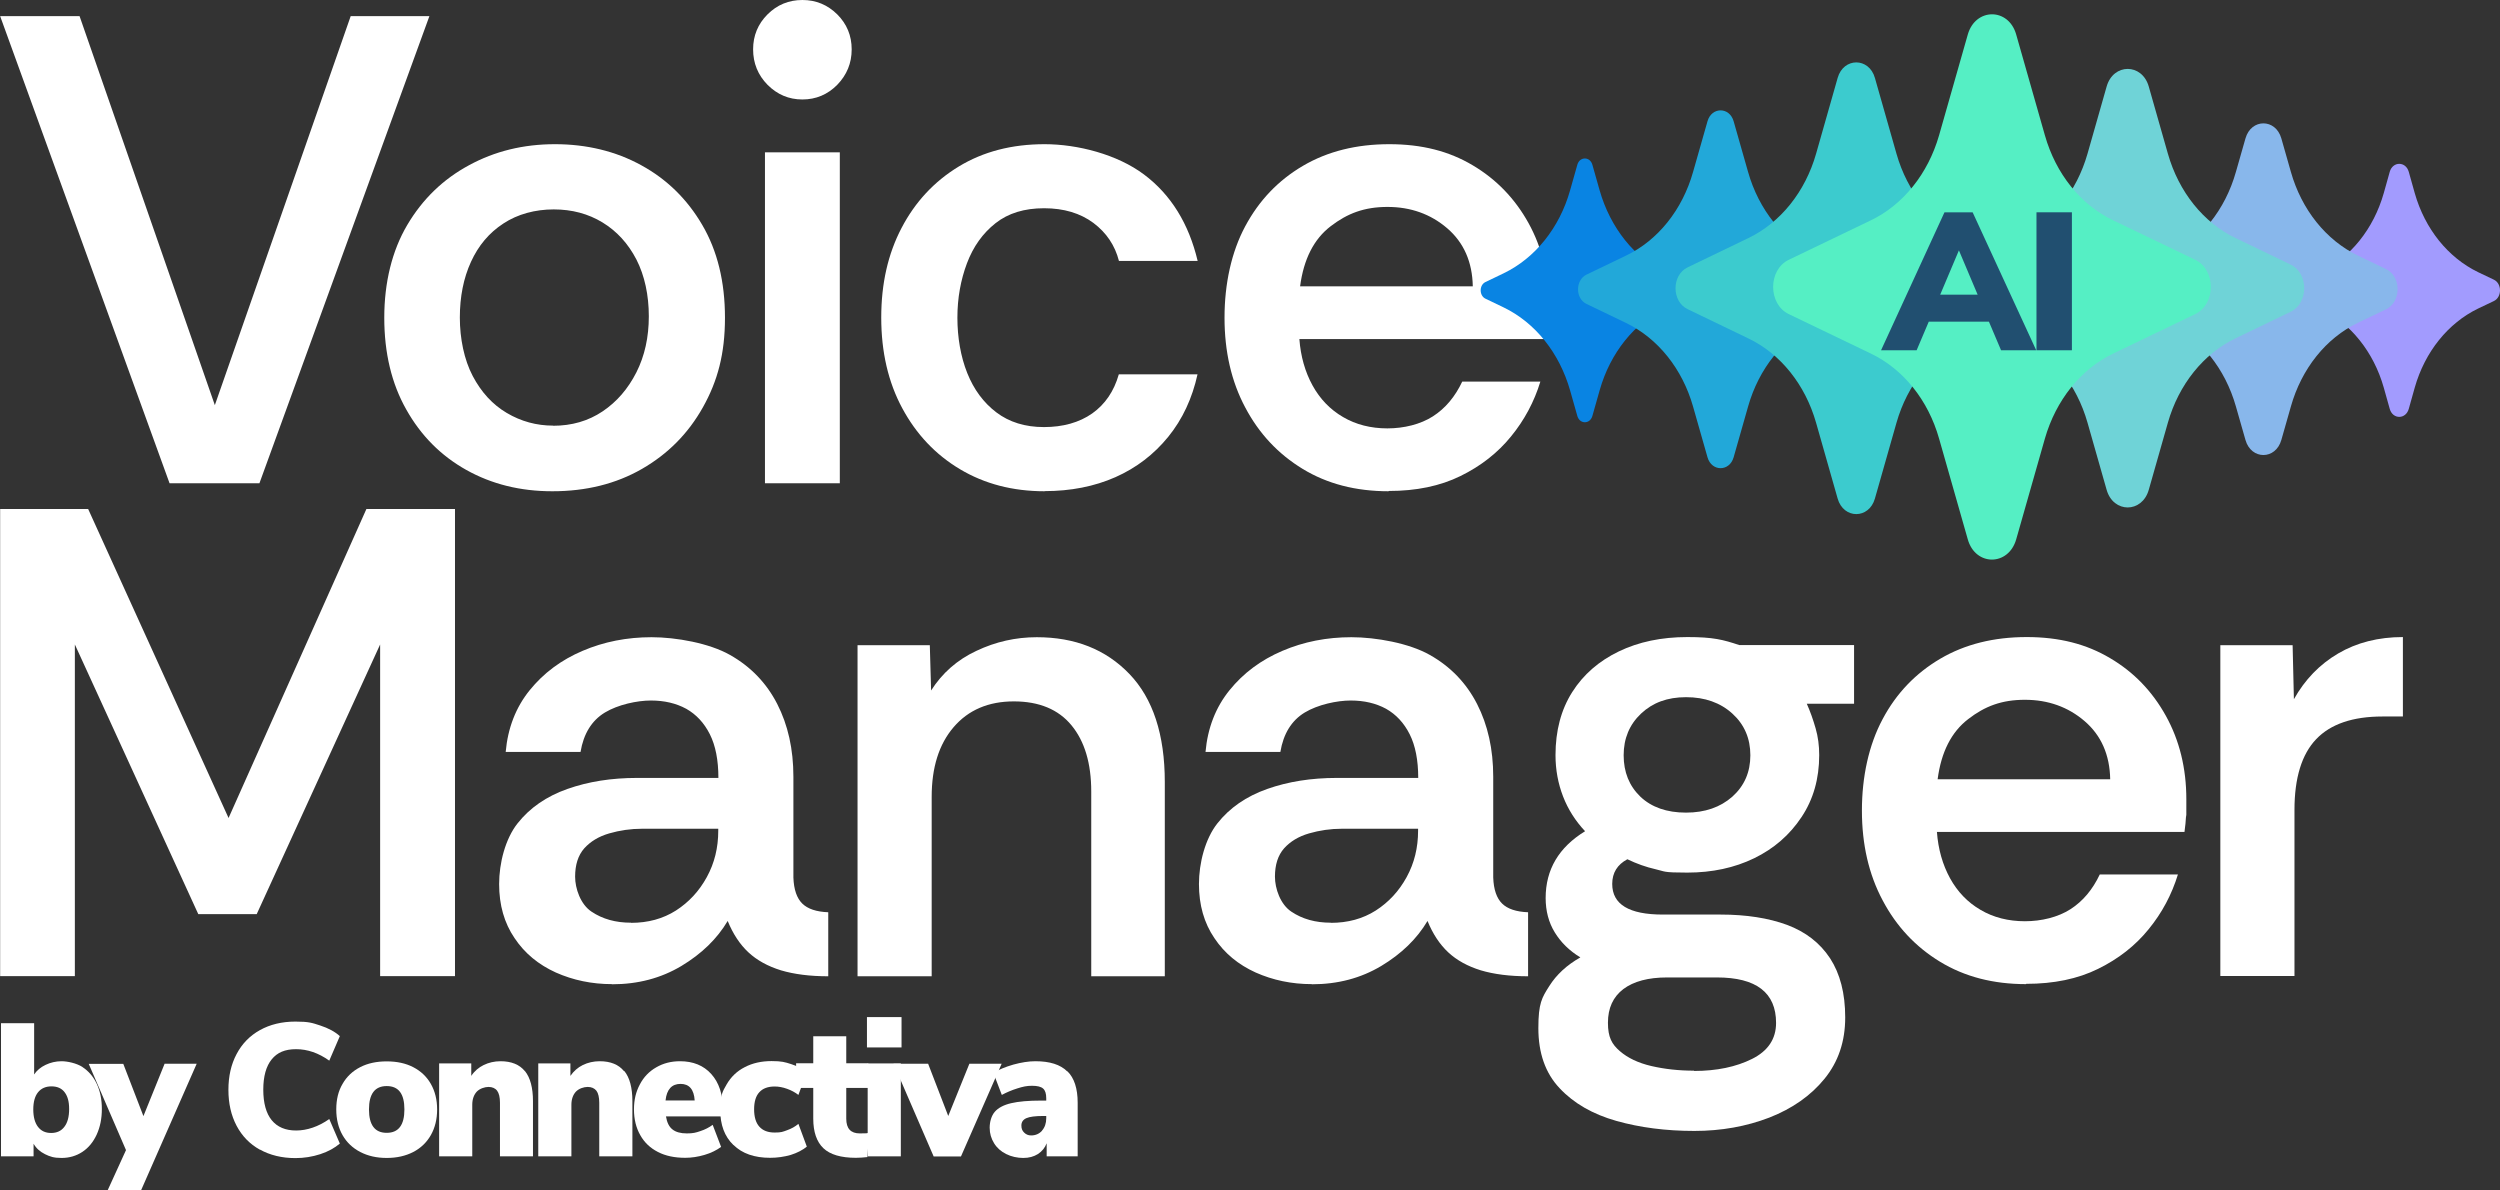
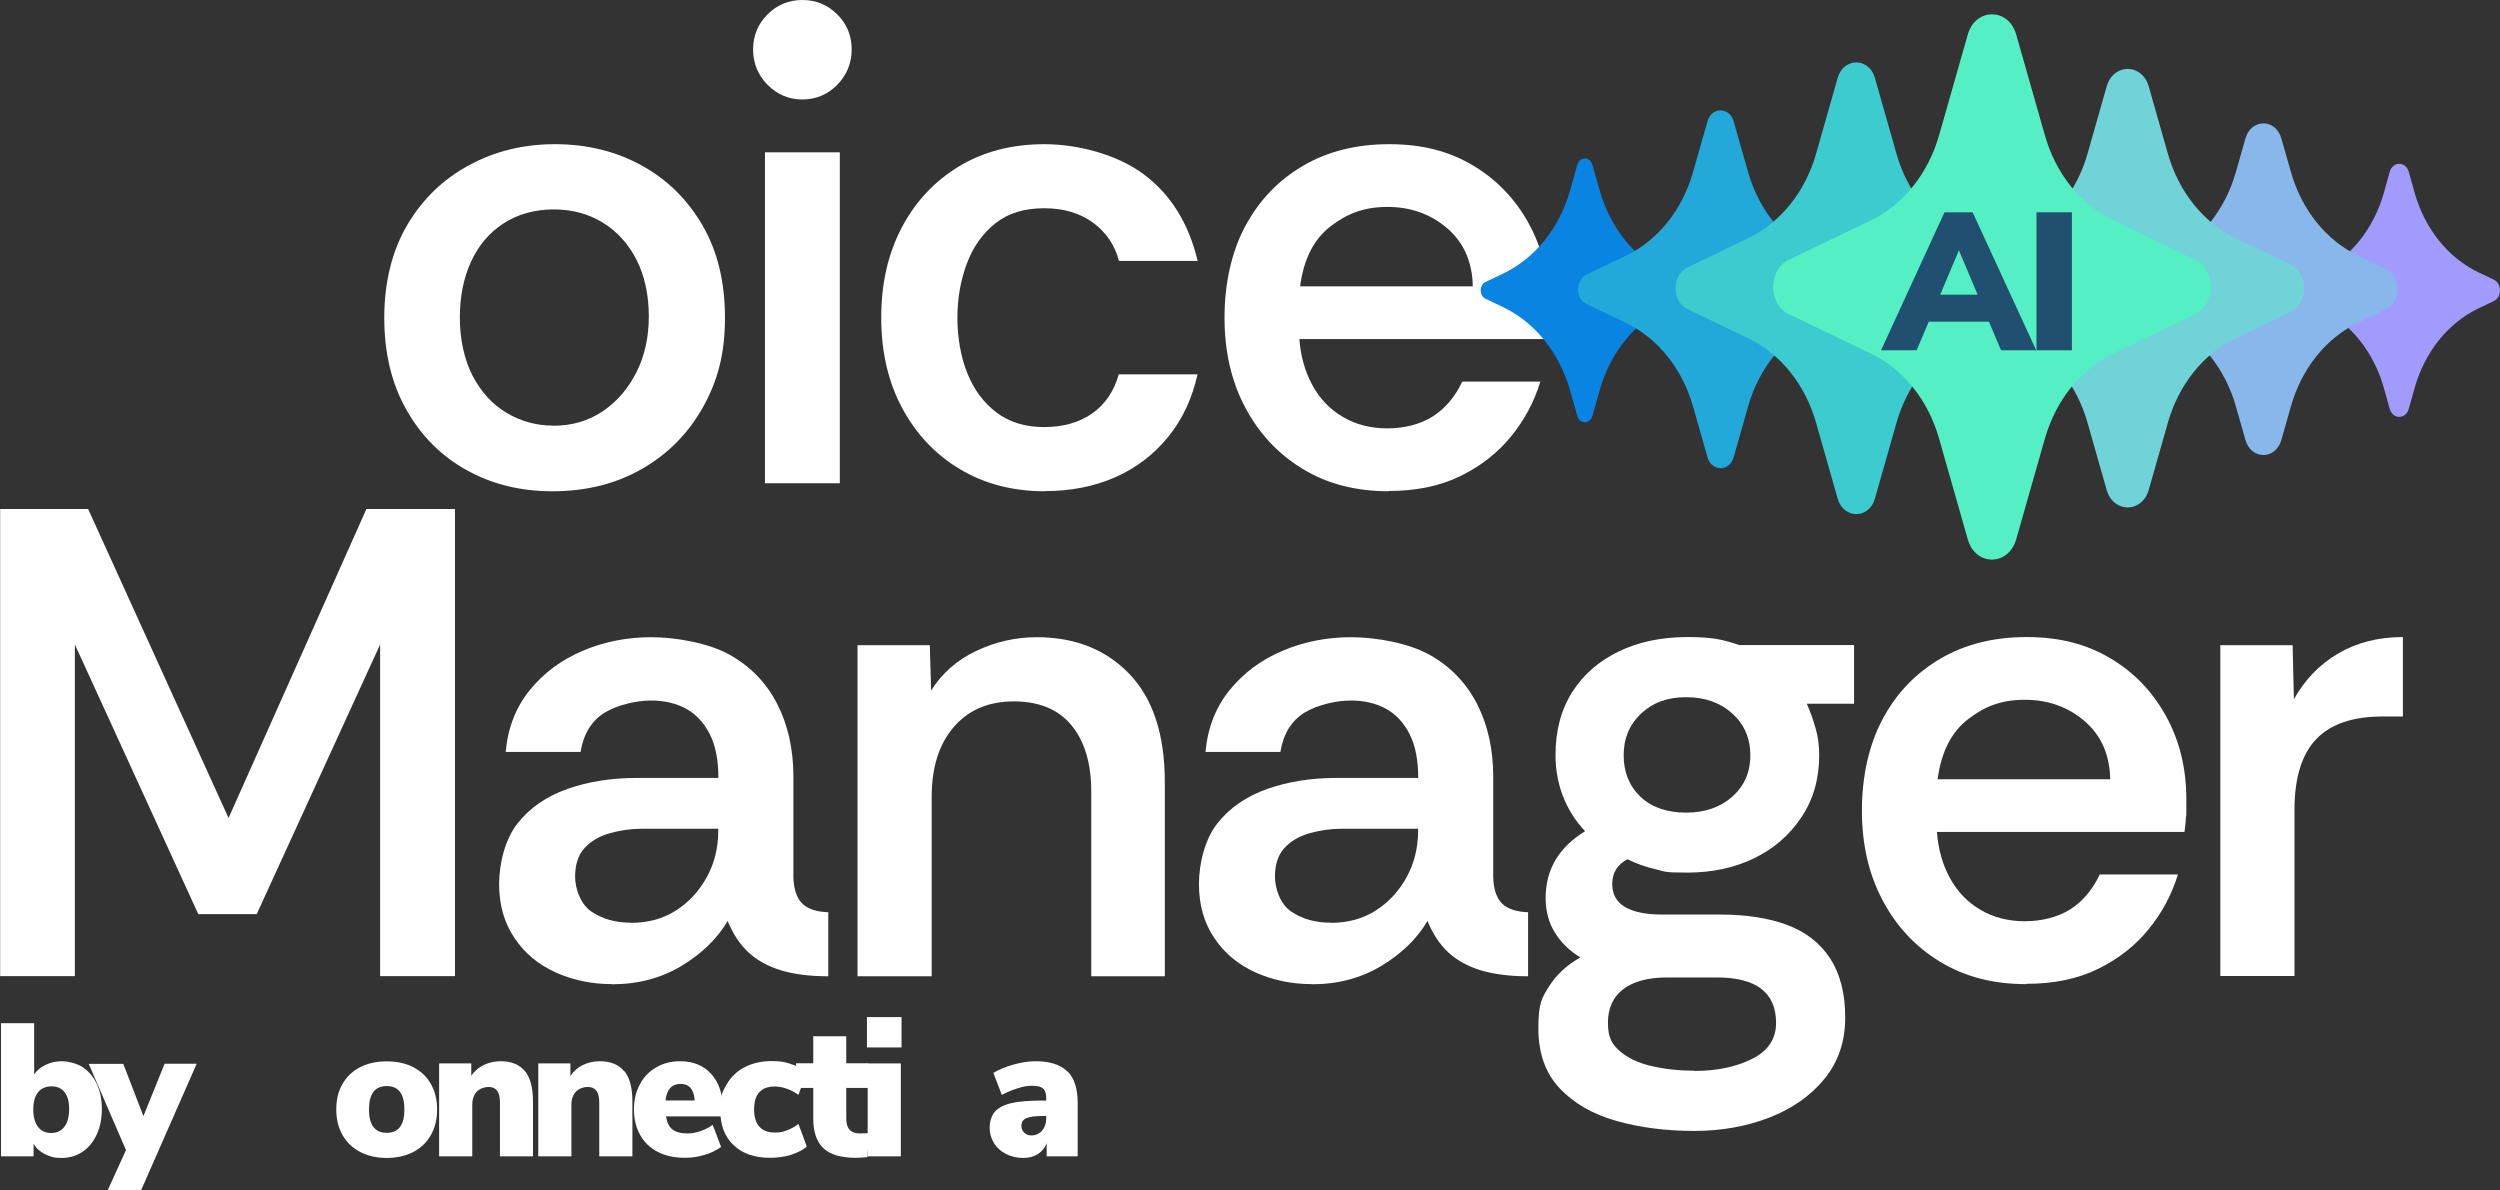
<svg xmlns="http://www.w3.org/2000/svg" width="189" height="90" viewBox="0 0 189 90" fill="none">
  <rect x="0" y="0" width="189" height="90" fill="#333333" stroke="none" />
  <path d="M0.011 73.796V38.479H6.663L17.279 61.841L27.701 38.479H34.397V73.796H28.738V48.722L19.407 69.108H14.99L5.659 48.722V73.796H0H0.011Z" fill="white" />
  <path d="M46.265 74.4C44.742 74.4 43.328 74.103 42.021 73.522C40.714 72.929 39.667 72.073 38.9 70.92C38.122 69.778 37.734 68.417 37.734 66.836C37.734 65.255 38.198 63.422 39.127 62.247C40.056 61.072 41.308 60.205 42.896 59.645C44.483 59.085 46.233 58.811 48.155 58.811H54.311C54.311 57.471 54.095 56.362 53.663 55.506C53.231 54.65 52.637 54.013 51.881 53.585C51.114 53.168 50.229 52.959 49.203 52.959C48.177 52.959 46.719 53.267 45.725 53.87C44.732 54.474 44.116 55.473 43.889 56.846H38.23C38.392 55.034 38.997 53.475 40.045 52.18C41.092 50.884 42.421 49.896 44.041 49.205C45.66 48.513 47.399 48.173 49.257 48.173C51.114 48.173 53.62 48.623 55.186 49.512C56.762 50.401 57.95 51.642 58.76 53.223C59.57 54.804 59.981 56.637 59.981 58.723V66.342C60.013 67.253 60.24 67.901 60.65 68.307C61.061 68.713 61.719 68.933 62.616 68.966V73.807C61.223 73.807 60.035 73.653 59.041 73.357C58.047 73.049 57.227 72.599 56.579 71.996C55.931 71.392 55.412 70.601 55.013 69.624C54.214 70.975 53.047 72.105 51.514 73.028C49.969 73.95 48.231 74.411 46.276 74.411L46.265 74.4ZM47.702 69.767C48.987 69.767 50.121 69.46 51.103 68.834C52.075 68.208 52.853 67.374 53.436 66.309C54.019 65.244 54.3 64.08 54.3 62.807V62.653H48.544C47.68 62.653 46.859 62.774 46.06 63.004C45.261 63.235 44.635 63.619 44.17 64.135C43.706 64.662 43.479 65.376 43.479 66.276C43.479 67.176 43.889 68.373 44.721 68.922C45.553 69.482 46.546 69.756 47.702 69.756V69.767Z" fill="white" />
  <path d="M64.83 48.776H70.294L70.391 52.202C71.223 50.895 72.357 49.885 73.815 49.205C75.273 48.513 76.796 48.173 78.383 48.173C81.266 48.173 83.599 49.095 85.381 50.95C87.163 52.806 88.059 55.528 88.059 59.129V73.807H82.498V59.832C82.498 57.713 82.001 56.044 81.007 54.837C80.014 53.629 78.556 53.025 76.644 53.025C74.733 53.025 73.21 53.673 72.098 54.968C70.985 56.264 70.435 58.02 70.435 60.238V73.807H64.83V48.776Z" fill="white" />
  <path d="M99.172 74.4C97.649 74.4 96.235 74.103 94.928 73.522C93.621 72.929 92.574 72.073 91.807 70.92C91.029 69.778 90.641 68.417 90.641 66.836C90.641 65.255 91.105 63.422 92.034 62.247C92.962 61.072 94.215 60.205 95.803 59.645C97.39 59.085 99.14 58.811 101.062 58.811H107.218C107.218 57.471 107.002 56.362 106.57 55.506C106.138 54.65 105.544 54.013 104.788 53.585C104.021 53.168 103.136 52.959 102.11 52.959C101.084 52.959 99.626 53.267 98.632 53.87C97.639 54.474 97.023 55.473 96.796 56.846H91.137C91.299 55.034 91.904 53.475 92.952 52.18C93.999 50.884 95.328 49.896 96.947 49.205C98.567 48.513 100.306 48.173 102.164 48.173C104.021 48.173 106.527 48.623 108.093 49.512C109.669 50.401 110.857 51.642 111.667 53.223C112.477 54.804 112.888 56.637 112.888 58.723V66.342C112.92 67.253 113.147 67.901 113.557 68.307C113.968 68.713 114.626 68.933 115.523 68.966V73.807C114.13 73.807 112.942 73.653 111.948 73.357C110.954 73.049 110.134 72.599 109.486 71.996C108.838 71.392 108.319 70.601 107.92 69.624C107.121 70.975 105.954 72.105 104.421 73.028C102.876 73.95 101.138 74.411 99.183 74.411L99.172 74.4ZM100.608 69.767C101.894 69.767 103.028 69.46 104.01 68.834C104.982 68.208 105.76 67.374 106.343 66.309C106.926 65.244 107.207 64.08 107.207 62.807V62.653H101.451C100.587 62.653 99.766 62.774 98.967 63.004C98.168 63.235 97.541 63.619 97.077 64.135C96.613 64.662 96.386 65.376 96.386 66.276C96.386 67.176 96.796 68.373 97.628 68.922C98.459 69.482 99.453 69.756 100.608 69.756V69.767Z" fill="white" />
  <path d="M128.104 85.499C125.955 85.499 123.989 85.246 122.197 84.741C120.415 84.236 118.978 83.413 117.909 82.271C116.829 81.129 116.3 79.615 116.3 77.726C116.3 75.838 116.57 75.421 117.121 74.553C117.672 73.675 118.449 72.962 119.475 72.38C118.644 71.875 118.007 71.249 117.542 70.492C117.078 69.734 116.851 68.867 116.851 67.89C116.851 65.738 117.845 64.058 119.832 62.84C119.108 62.071 118.547 61.193 118.169 60.216C117.791 59.239 117.596 58.196 117.596 57.087C117.596 55.243 118.017 53.651 118.86 52.322C119.702 50.994 120.879 49.973 122.38 49.249C123.881 48.524 125.609 48.162 127.564 48.162C129.519 48.162 130.264 48.359 131.484 48.766H140.167V53.201H136.593C136.863 53.805 137.079 54.43 137.262 55.067C137.446 55.704 137.532 56.373 137.532 57.087C137.532 58.866 137.089 60.435 136.193 61.775C135.297 63.125 134.109 64.157 132.618 64.882C131.128 65.606 129.443 65.969 127.553 65.969C125.663 65.969 125.901 65.881 125.167 65.716C124.443 65.551 123.73 65.299 123.028 64.959C122.272 65.365 121.884 65.98 121.884 66.825C121.884 68.373 123.158 69.141 125.707 69.141H130.07C132.024 69.141 133.698 69.405 135.102 69.921C136.506 70.448 137.586 71.282 138.353 72.446C139.109 73.609 139.498 75.091 139.498 76.914C139.498 78.736 138.979 80.273 137.932 81.558C136.895 82.831 135.502 83.808 133.763 84.489C132.024 85.159 130.134 85.499 128.083 85.499H128.104ZM128.061 80.965C129.778 80.965 131.247 80.657 132.456 80.054C133.666 79.45 134.271 78.539 134.271 77.331C134.271 75.048 132.78 73.895 129.8 73.895H126.031C124.605 73.895 123.504 74.191 122.726 74.773C121.948 75.366 121.56 76.211 121.56 77.32C121.56 78.429 121.862 78.945 122.456 79.461C123.05 79.977 123.849 80.361 124.843 80.592C125.836 80.822 126.905 80.943 128.072 80.943L128.061 80.965ZM127.467 61.434C128.892 61.434 130.059 61.028 130.966 60.227C131.873 59.414 132.327 58.371 132.327 57.098C132.327 55.825 131.873 54.771 130.966 53.947C130.059 53.124 128.892 52.707 127.467 52.707C126.041 52.707 124.94 53.124 124.065 53.947C123.19 54.771 122.748 55.825 122.748 57.098C122.748 58.371 123.169 59.414 124.011 60.227C124.853 61.028 126.009 61.434 127.456 61.434H127.467Z" fill="white" />
  <path d="M153.17 74.4C150.686 74.4 148.526 73.84 146.669 72.709C144.811 71.578 143.364 70.031 142.327 68.065C141.28 66.1 140.761 63.839 140.761 61.281C140.761 58.723 141.28 56.319 142.327 54.364C143.364 52.41 144.822 50.895 146.69 49.797C148.558 48.7 150.74 48.162 153.213 48.162C155.686 48.162 157.727 48.689 159.52 49.754C161.313 50.807 162.717 52.268 163.743 54.123C164.769 55.978 165.287 58.075 165.287 60.425C165.287 62.774 165.287 61.314 165.265 61.687C165.244 62.06 165.211 62.456 165.147 62.895H146.431C146.528 64.201 146.863 65.376 147.424 66.397C147.986 67.418 148.753 68.219 149.736 68.79C150.708 69.361 151.831 69.646 153.083 69.646C154.336 69.646 155.589 69.339 156.529 68.735C157.468 68.131 158.202 67.253 158.742 66.111H164.65C164.185 67.626 163.451 69.01 162.436 70.25C161.431 71.491 160.157 72.49 158.613 73.247C157.079 74.005 155.265 74.378 153.181 74.378L153.17 74.4ZM146.474 58.91H159.531C159.498 57.065 158.85 55.594 157.598 54.518C156.345 53.442 154.833 52.904 153.083 52.904C151.334 52.904 150.06 53.387 148.796 54.364C147.522 55.342 146.755 56.856 146.485 58.91H146.474Z" fill="white" />
  <path d="M167.857 73.796V48.776H173.322L173.419 52.86C174.251 51.378 175.363 50.226 176.767 49.402C178.171 48.579 179.801 48.162 181.659 48.162V54.167H180.115C177.868 54.167 176.194 54.738 175.104 55.88C174.013 57.021 173.462 58.811 173.462 61.226V73.785H167.857V73.796Z" fill="white" />
  <path d="M6.231 80.668C6.685 80.965 7.052 81.382 7.311 81.931C7.57 82.48 7.7 83.117 7.7 83.841C7.7 84.566 7.57 85.203 7.311 85.773C7.052 86.333 6.696 86.772 6.231 87.08C5.767 87.387 5.238 87.541 4.655 87.541C4.071 87.541 3.78 87.442 3.402 87.255C3.024 87.069 2.732 86.805 2.538 86.465V87.42H0.076V77.353H2.581V81.228C2.786 80.921 3.078 80.679 3.445 80.504C3.812 80.328 4.223 80.229 4.655 80.229C5.087 80.229 5.778 80.372 6.242 80.668H6.231ZM4.871 85.18C5.108 84.873 5.227 84.423 5.227 83.841C5.227 83.259 5.108 82.864 4.881 82.568C4.655 82.271 4.32 82.129 3.888 82.129C3.456 82.129 3.11 82.282 2.873 82.579C2.635 82.875 2.516 83.314 2.516 83.874C2.516 84.434 2.635 84.884 2.873 85.192C3.11 85.499 3.434 85.653 3.866 85.653C4.298 85.653 4.633 85.499 4.86 85.192L4.871 85.18Z" fill="white" />
  <path d="M12.43 80.416H14.871L10.659 90H8.132L9.525 86.948L6.707 80.427H9.32L10.843 84.379L12.441 80.427L12.43 80.416Z" fill="white" />
-   <path d="M19.644 86.915C18.878 86.487 18.294 85.883 17.884 85.104C17.474 84.324 17.268 83.424 17.268 82.392C17.268 81.36 17.474 80.46 17.884 79.691C18.294 78.912 18.878 78.308 19.644 77.88C20.411 77.452 21.308 77.232 22.333 77.232C23.359 77.232 23.608 77.331 24.213 77.529C24.817 77.726 25.314 77.99 25.692 78.33L24.893 80.185C24.083 79.604 23.241 79.318 22.387 79.318C21.534 79.318 20.962 79.571 20.541 80.087C20.119 80.603 19.904 81.371 19.904 82.381C19.904 83.391 20.119 84.171 20.541 84.686C20.962 85.203 21.578 85.466 22.387 85.466C23.197 85.466 24.072 85.18 24.893 84.599L25.692 86.454C25.303 86.783 24.817 87.058 24.213 87.255C23.608 87.453 22.981 87.552 22.333 87.552C21.308 87.552 20.411 87.332 19.644 86.904V86.915Z" fill="white" />
  <path d="M27.236 87.091C26.664 86.794 26.21 86.366 25.897 85.817C25.584 85.268 25.422 84.621 25.422 83.874C25.422 83.128 25.573 82.491 25.897 81.942C26.21 81.393 26.653 80.976 27.226 80.679C27.798 80.383 28.468 80.24 29.234 80.24C30.001 80.24 30.671 80.383 31.243 80.679C31.815 80.976 32.258 81.393 32.571 81.942C32.885 82.491 33.047 83.139 33.047 83.874C33.047 84.61 32.885 85.268 32.571 85.817C32.258 86.366 31.815 86.794 31.243 87.091C30.671 87.387 30.001 87.541 29.234 87.541C28.468 87.541 27.809 87.387 27.236 87.091ZM30.573 83.874C30.573 82.689 30.131 82.107 29.234 82.107C28.338 82.107 27.895 82.699 27.895 83.874C27.895 85.049 28.338 85.642 29.234 85.642C30.131 85.642 30.573 85.049 30.573 83.874Z" fill="white" />
  <path d="M39.688 80.976C40.088 81.47 40.293 82.238 40.293 83.248V87.42H37.798V83.369C37.798 82.952 37.723 82.644 37.582 82.458C37.442 82.271 37.215 82.172 36.934 82.172C36.654 82.172 36.265 82.293 36.038 82.535C35.822 82.776 35.703 83.106 35.703 83.512V87.42H33.198V80.394H35.628V81.338C35.865 80.976 36.189 80.701 36.567 80.515C36.956 80.328 37.377 80.229 37.842 80.229C38.662 80.229 39.278 80.482 39.678 80.976H39.688Z" fill="white" />
  <path d="M47.205 80.976C47.604 81.47 47.809 82.238 47.809 83.248V87.42H45.304V83.369C45.304 82.952 45.228 82.644 45.088 82.458C44.937 82.271 44.721 82.172 44.429 82.172C44.138 82.172 43.76 82.293 43.533 82.535C43.317 82.776 43.198 83.106 43.198 83.512V87.42H40.693V80.394H43.123V81.338C43.371 80.976 43.684 80.701 44.062 80.515C44.451 80.328 44.872 80.229 45.337 80.229C46.157 80.229 46.773 80.482 47.172 80.976H47.205Z" fill="white" />
  <path d="M50.347 84.401C50.423 84.862 50.585 85.192 50.844 85.389C51.093 85.587 51.46 85.686 51.924 85.686C52.389 85.686 52.605 85.631 52.95 85.51C53.296 85.4 53.609 85.235 53.879 85.038L54.516 86.707C54.17 86.959 53.749 87.168 53.263 87.31C52.777 87.453 52.291 87.53 51.805 87.53C51.006 87.53 50.315 87.387 49.743 87.091C49.16 86.794 48.717 86.377 48.404 85.817C48.09 85.268 47.928 84.621 47.928 83.874C47.928 83.128 48.08 82.535 48.371 81.986C48.663 81.426 49.073 80.998 49.613 80.69C50.142 80.383 50.736 80.229 51.406 80.229C52.399 80.229 53.188 80.548 53.771 81.195C54.354 81.843 54.646 82.721 54.646 83.83V84.401H50.347ZM50.315 83.194H52.518C52.464 82.359 52.108 81.942 51.449 81.942C50.79 81.942 50.401 82.359 50.315 83.194Z" fill="white" />
  <path d="M55.445 86.564C54.775 85.916 54.451 85.038 54.451 83.918C54.451 82.798 54.613 82.535 54.937 81.975C55.261 81.415 55.715 80.976 56.298 80.679C56.881 80.372 57.562 80.218 58.328 80.218C59.095 80.218 59.343 80.295 59.819 80.449C60.305 80.603 60.693 80.811 60.996 81.064L60.359 82.776C60.121 82.59 59.84 82.436 59.505 82.315C59.171 82.194 58.858 82.139 58.566 82.139C58.058 82.139 57.669 82.282 57.41 82.568C57.14 82.853 57.011 83.292 57.011 83.863C57.011 84.434 57.14 84.884 57.41 85.18C57.68 85.477 58.058 85.62 58.566 85.62C59.074 85.62 59.171 85.565 59.505 85.444C59.84 85.323 60.121 85.17 60.359 84.961L60.996 86.685C60.672 86.948 60.272 87.157 59.786 87.31C59.289 87.453 58.771 87.53 58.22 87.53C57.043 87.53 56.114 87.212 55.456 86.564H55.445Z" fill="white" />
  <path d="M65.704 85.664L65.575 87.475C65.272 87.508 64.981 87.53 64.7 87.53C63.577 87.53 62.756 87.288 62.248 86.805C61.741 86.322 61.482 85.576 61.482 84.566V82.249H60.186V80.383H61.482V78.341H63.977V80.383H65.64V82.249H63.977V84.577C63.977 85.323 64.322 85.686 65.002 85.686C65.683 85.686 65.434 85.675 65.694 85.642L65.704 85.664Z" fill="white" />
  <path d="M65.542 76.892H68.156V79.186H65.542V76.892ZM65.596 87.42V80.394H68.102V87.42H65.596Z" fill="white" />
-   <path d="M73.286 80.416H75.726L72.648 87.431H70.586L67.551 80.416H70.165L71.687 84.368L73.286 80.416Z" fill="white" />
  <path d="M80.694 80.987C81.213 81.492 81.472 82.293 81.472 83.369V87.42H79.128V86.432C78.999 86.772 78.772 87.047 78.469 87.244C78.156 87.442 77.789 87.541 77.357 87.541C76.925 87.541 76.45 87.442 76.061 87.244C75.672 87.047 75.37 86.783 75.154 86.432C74.938 86.081 74.819 85.697 74.819 85.257C74.819 84.818 74.949 84.346 75.208 84.05C75.467 83.753 75.878 83.534 76.439 83.402C77.001 83.27 77.757 83.204 78.718 83.204H79.096V83.029C79.096 82.677 79.02 82.436 78.858 82.293C78.696 82.15 78.415 82.085 78.016 82.085C77.616 82.085 77.335 82.15 76.914 82.282C76.493 82.414 76.104 82.579 75.737 82.776L75.1 81.108C75.5 80.866 76.007 80.657 76.612 80.482C77.217 80.317 77.767 80.229 78.275 80.229C79.366 80.229 80.165 80.482 80.683 80.998L80.694 80.987ZM78.772 85.477C78.988 85.235 79.096 84.917 79.096 84.544V84.368H78.869C78.275 84.368 77.843 84.423 77.595 84.533C77.346 84.643 77.217 84.829 77.217 85.082C77.217 85.334 77.281 85.477 77.422 85.62C77.562 85.762 77.735 85.839 77.951 85.839C78.286 85.839 78.567 85.719 78.783 85.477H78.772Z" fill="white" />
-   <path d="M12.819 36.536L0.011 1.219H6.015L16.242 30.629L26.513 1.219H32.463L19.612 36.536H12.808H12.819Z" fill="white" />
  <path d="M41.751 37.139C39.332 37.139 37.172 36.602 35.25 35.526C33.327 34.45 31.815 32.924 30.714 30.959C29.602 28.994 29.051 26.677 29.051 24.02C29.051 21.364 29.634 18.959 30.79 17.005C31.945 15.051 33.5 13.547 35.455 12.493C37.41 11.428 39.569 10.901 41.956 10.901C44.343 10.901 46.546 11.428 48.479 12.493C50.412 13.547 51.957 15.062 53.09 17.005C54.235 18.959 54.808 21.298 54.808 24.02C54.808 26.743 54.257 28.796 53.145 30.783C52.032 32.77 50.499 34.318 48.533 35.449C46.568 36.58 44.31 37.139 41.762 37.139H41.751ZM41.805 32.188C43.23 32.188 44.472 31.826 45.553 31.102C46.632 30.377 47.475 29.4 48.112 28.148C48.738 26.908 49.051 25.492 49.051 23.911C49.051 22.33 48.738 20.837 48.112 19.618C47.486 18.411 46.632 17.477 45.553 16.819C44.472 16.16 43.241 15.831 41.859 15.831C40.477 15.831 39.138 16.182 38.058 16.896C36.978 17.598 36.168 18.564 35.606 19.794C35.044 21.023 34.764 22.429 34.764 24.009C34.764 25.59 35.088 27.193 35.736 28.423C36.384 29.652 37.237 30.585 38.317 31.222C39.397 31.859 40.563 32.177 41.816 32.177L41.805 32.188Z" fill="white" />
  <path d="M60.661 7.52C59.635 7.52 58.76 7.147 58.026 6.411C57.302 5.676 56.935 4.776 56.935 3.733C56.935 2.69 57.302 1.811 58.026 1.087C58.749 0.362 59.635 0 60.661 0C61.687 0 62.562 0.362 63.296 1.087C64.02 1.811 64.387 2.69 64.387 3.733C64.387 4.776 64.02 5.665 63.296 6.411C62.572 7.147 61.687 7.52 60.661 7.52ZM57.831 36.536V11.516H63.49V36.536H57.831Z" fill="white" />
  <path d="M78.977 37.139C76.558 37.139 74.43 36.58 72.573 35.471C70.715 34.362 69.268 32.825 68.21 30.86C67.151 28.895 66.622 26.611 66.622 24.02C66.622 21.43 67.13 19.201 68.156 17.236C69.182 15.271 70.618 13.723 72.476 12.592C74.333 11.461 76.493 10.901 78.977 10.901C81.461 10.901 84.463 11.67 86.493 13.196C88.524 14.722 89.874 16.907 90.543 19.728H84.593C84.29 18.553 83.653 17.598 82.66 16.852C81.666 16.116 80.424 15.743 78.934 15.743C77.444 15.743 76.223 16.116 75.262 16.874C74.301 17.631 73.577 18.641 73.102 19.904C72.627 21.166 72.379 22.538 72.379 24.02C72.379 25.503 72.627 26.963 73.124 28.203C73.62 29.444 74.355 30.443 75.327 31.178C76.299 31.914 77.498 32.287 78.923 32.287C80.349 32.287 81.591 31.947 82.573 31.255C83.545 30.564 84.215 29.587 84.582 28.302H90.532C90.133 30.113 89.399 31.694 88.319 33.023C87.239 34.351 85.91 35.372 84.323 36.075C82.735 36.777 80.942 37.129 78.966 37.129L78.977 37.139Z" fill="white" />
  <path d="M104.982 37.139C102.498 37.139 100.339 36.58 98.481 35.449C96.624 34.318 95.176 32.77 94.14 30.805C93.092 28.84 92.574 26.578 92.574 24.02C92.574 21.462 93.092 19.058 94.14 17.104C95.187 15.15 96.634 13.635 98.503 12.537C100.371 11.439 102.552 10.901 105.026 10.901C107.499 10.901 109.54 11.428 111.332 12.493C113.114 13.547 114.529 15.007 115.555 16.863C116.581 18.718 117.089 20.815 117.089 23.164C117.089 25.514 117.089 24.053 117.067 24.427C117.045 24.8 117.013 25.195 116.948 25.634H98.233C98.33 26.941 98.665 28.115 99.226 29.136C99.788 30.157 100.554 30.959 101.537 31.53C102.509 32.1 103.632 32.386 104.885 32.386C106.138 32.386 107.391 32.079 108.33 31.475C109.27 30.871 110.004 29.993 110.544 28.851H116.451C115.987 30.366 115.253 31.749 114.238 32.99C113.233 34.23 111.959 35.229 110.414 35.987C108.881 36.744 107.067 37.118 104.982 37.118V37.139ZM98.287 21.649H111.343C111.311 19.805 110.663 18.334 109.41 17.258C108.157 16.182 106.645 15.644 104.896 15.644C103.146 15.644 101.872 16.127 100.598 17.104C99.323 18.081 98.557 19.596 98.287 21.649Z" fill="white" />
  <path d="M125.955 20.661L127.327 21.32C127.813 21.55 127.813 22.352 127.327 22.582L125.955 23.241C123.568 24.394 121.732 26.677 120.933 29.51L120.382 31.453C120.199 32.079 119.432 32.079 119.248 31.453L118.698 29.51C117.888 26.677 116.063 24.394 113.676 23.241L112.304 22.582C111.818 22.352 111.818 21.55 112.304 21.32L113.676 20.661C116.063 19.508 117.899 17.225 118.698 14.393L119.248 12.449C119.432 11.824 120.199 11.824 120.382 12.449L120.933 14.393C121.743 17.225 123.568 19.508 125.955 20.661Z" fill="#0984E3" />
  <path d="M137.219 19.322L140.21 20.76C141.064 21.166 141.064 22.56 140.21 22.978L137.219 24.416C134.811 25.568 132.964 27.874 132.154 30.739L131.063 34.571C130.75 35.669 129.4 35.669 129.087 34.571L127.996 30.739C127.186 27.885 125.339 25.579 122.931 24.416L119.94 22.978C119.086 22.571 119.086 21.177 119.94 20.76L122.931 19.322C125.339 18.169 127.186 15.864 127.996 12.998L129.087 9.167C129.4 8.069 130.75 8.069 131.063 9.167L132.154 12.998C132.964 15.853 134.811 18.158 137.219 19.322Z" fill="#22A8D9" />
  <path d="M187.34 20.573L188.538 21.144C189.154 21.441 189.154 22.462 188.538 22.758L187.34 23.329C185.072 24.427 183.322 26.6 182.555 29.301L182.102 30.915C181.875 31.716 180.892 31.716 180.665 30.915L180.212 29.301C179.445 26.6 177.696 24.427 175.428 23.329L174.229 22.758C173.613 22.462 173.613 21.441 174.229 21.144L175.428 20.573C177.696 19.476 179.445 17.302 180.212 14.601L180.665 12.987C180.892 12.186 181.875 12.186 182.102 12.987L182.555 14.601C183.322 17.302 185.072 19.476 187.34 20.573Z" fill="#A29BFE" />
  <path d="M178.257 19.322L180.385 20.343C181.551 20.903 181.551 22.813 180.385 23.384L178.257 24.405C175.849 25.558 174.002 27.863 173.192 30.728L172.469 33.264C172.037 34.779 170.19 34.779 169.758 33.264L169.034 30.728C168.224 27.874 166.378 25.568 163.969 24.405L161.842 23.384C160.676 22.824 160.676 20.914 161.842 20.343L163.969 19.322C166.378 18.169 168.224 15.864 169.034 12.998L169.758 10.462C170.19 8.947 172.037 8.947 172.469 10.462L173.192 12.998C174.002 15.853 175.849 18.158 178.257 19.322Z" fill="#88B7EB" />
  <path d="M169.002 17.993L173.171 20.002C174.542 20.661 174.542 22.912 173.171 23.57L169.002 25.579C166.583 26.743 164.715 29.07 163.894 31.947L162.447 37.03C161.939 38.808 159.768 38.808 159.261 37.03L157.814 31.947C156.993 29.07 155.135 26.743 152.705 25.579L148.537 23.57C147.165 22.912 147.165 20.661 148.537 20.002L152.705 17.993C155.125 16.83 156.993 14.502 157.814 11.626L159.261 6.543C159.768 4.765 161.939 4.765 162.447 6.543L163.894 11.626C164.715 14.502 166.572 16.83 169.002 17.993Z" fill="#6FD3D7" />
  <path d="M148.483 17.993L153.083 20.211C154.304 20.793 154.304 22.791 153.083 23.373L148.483 25.59C146.064 26.754 144.195 29.081 143.375 31.958L141.744 37.688C141.301 39.258 139.368 39.258 138.925 37.688L137.295 31.958C136.474 29.081 134.616 26.754 132.186 25.59L127.586 23.373C126.365 22.791 126.365 20.793 127.586 20.211L132.186 17.993C134.605 16.83 136.474 14.502 137.295 11.626L138.925 5.895C139.368 4.325 141.301 4.325 141.744 5.895L143.375 11.626C144.195 14.502 146.053 16.83 148.483 17.993Z" fill="#3CCBCE" />
  <path d="M159.747 16.654L165.956 19.64C167.533 20.398 167.533 22.988 165.956 23.746L159.747 26.732C157.306 27.907 155.427 30.256 154.595 33.154L152.425 40.773C151.842 42.815 149.336 42.815 148.764 40.773L146.593 33.154C145.772 30.256 143.893 27.907 141.442 26.732L135.232 23.746C133.655 22.988 133.655 20.398 135.232 19.64L141.442 16.654C143.882 15.479 145.761 13.13 146.593 10.232L148.764 2.613C149.347 0.571 151.852 0.571 152.425 2.613L154.595 10.232C155.416 13.13 157.295 15.479 159.747 16.654Z" fill="#55EFC4" />
  <path d="M151.28 26.48L150.362 24.317H145.815L144.897 26.48H142.208L147.003 16.05H149.131L153.937 26.48H151.28ZM146.679 22.275H149.509L148.094 18.927L146.679 22.275Z" fill="#214F70" />
  <path d="M153.958 26.48V16.05H156.636V26.48H153.958Z" fill="#214F70" />
</svg>